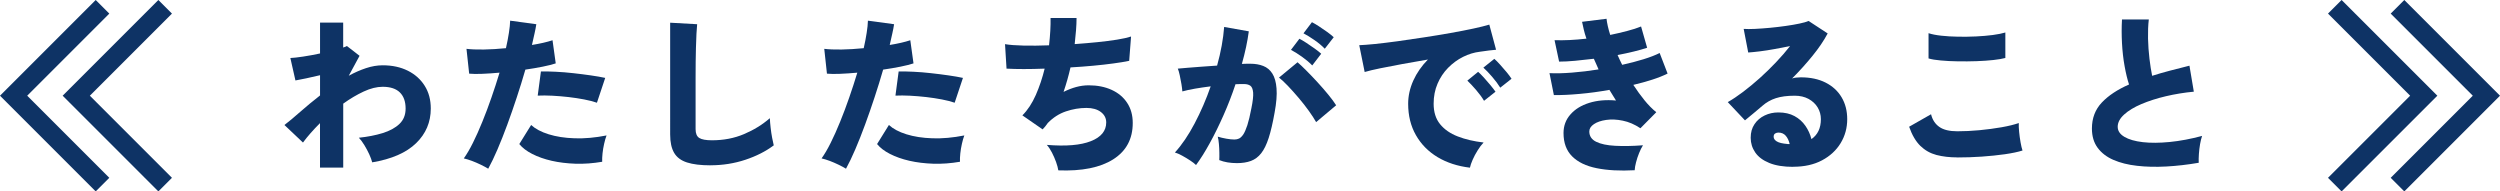
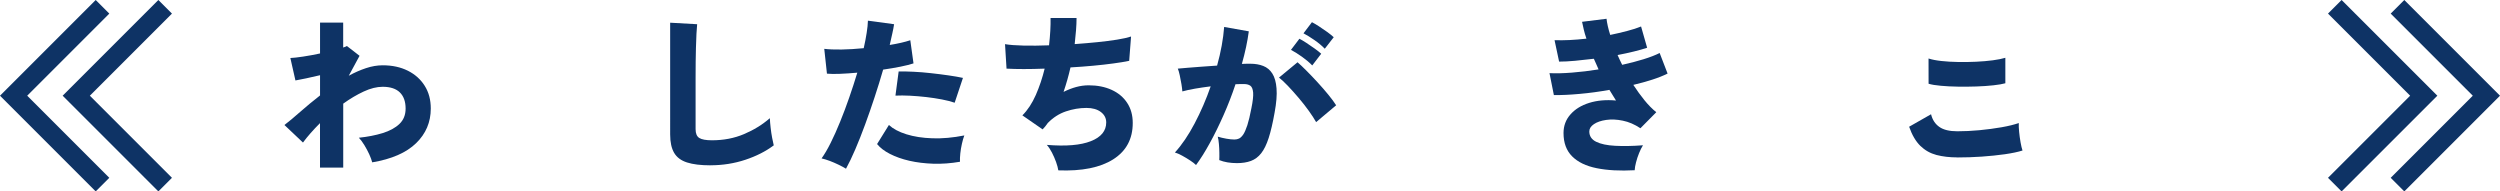
<svg xmlns="http://www.w3.org/2000/svg" id="_レイヤー_2" data-name="レイヤー 2" viewBox="0 0 577.03 44.18">
  <defs>
    <style>
      .cls-1 {
        fill: none;
        stroke: #0e3365;
        stroke-miterlimit: 10;
        stroke-width: 4.44px;
      }

      .cls-2 {
        isolation: isolate;
      }

      .cls-3 {
        fill: #0e3365;
      }
    </style>
  </defs>
  <g id="_レイヤー_1-2" data-name="レイヤー 1">
    <g class="cls-2">
      <path class="cls-3" d="M73.86,38.66v-10.24c-1.58,1.58-2.9,3.08-3.93,4.48l-4.28-4.05c.99-.75,2.19-1.75,3.6-3,1.42-1.25,2.95-2.52,4.62-3.82v-4.67c-1.12.26-2.18.5-3.19.72-1.01.22-1.84.38-2.49.49l-1.17-5.18c.7-.03,1.68-.14,2.94-.33,1.26-.19,2.56-.43,3.91-.72v-7.13h5.34v5.76c.42-.13.7-.25.86-.35l2.92,2.26-2.49,4.6c1.32-.73,2.65-1.31,3.97-1.75,1.32-.44,2.61-.66,3.86-.66,2.21,0,4.14.42,5.8,1.25,1.66.83,2.96,1.99,3.9,3.49.94,1.49,1.4,3.24,1.4,5.24,0,3.14-1.13,5.81-3.39,8s-5.63,3.67-10.13,4.42c-.13-.52-.36-1.14-.68-1.85-.33-.71-.7-1.42-1.13-2.12-.43-.7-.85-1.27-1.27-1.71,2.03-.21,3.86-.57,5.49-1.07,1.64-.51,2.93-1.21,3.88-2.12.95-.91,1.42-2.09,1.42-3.54,0-1.61-.44-2.85-1.32-3.72s-2.21-1.31-3.97-1.31c-1.35,0-2.81.36-4.38,1.09-1.57.73-3.15,1.66-4.73,2.8v14.76h-5.34Z" />
-       <path class="cls-3" d="M112.69,38.94c-.47-.29-1.04-.59-1.71-.92-.68-.33-1.36-.62-2.04-.88-.69-.26-1.32-.45-1.89-.58.67-.93,1.38-2.13,2.1-3.58.73-1.45,1.45-3.08,2.18-4.87.73-1.79,1.43-3.65,2.1-5.59s1.3-3.85,1.87-5.75c-1.43.13-2.76.22-3.99.27-1.23.05-2.24.04-3.02-.04l-.62-5.73c1.04.13,2.37.18,3.99.16,1.62-.03,3.33-.13,5.12-.31.29-1.27.51-2.45.68-3.53.17-1.08.27-2.02.29-2.82l6.04.82c-.1.68-.25,1.42-.43,2.22-.18.81-.38,1.66-.58,2.57,1.9-.31,3.48-.67,4.75-1.09l.74,5.34c-.78.26-1.79.51-3.02.76-1.23.25-2.56.47-3.99.68-.6,2.08-1.25,4.2-1.97,6.37-.71,2.17-1.45,4.28-2.2,6.33-.75,2.05-1.51,3.95-2.26,5.71-.75,1.75-1.47,3.24-2.14,4.46ZM138.98,37.34c-2.1.36-4.15.51-6.13.45-1.99-.07-3.83-.29-5.53-.68s-3.19-.92-4.48-1.58c-1.29-.66-2.28-1.42-2.98-2.28l2.73-4.4c.96.88,2.3,1.6,4.03,2.14,1.73.54,3.73.86,6.02.93,2.28.08,4.74-.14,7.36-.66-.21.55-.4,1.19-.56,1.93-.17.74-.29,1.48-.37,2.22-.08.74-.1,1.38-.08,1.93ZM137.78,23.71c-.83-.29-1.82-.54-2.96-.76-1.14-.22-2.35-.4-3.62-.55-1.27-.14-2.52-.25-3.74-.31-1.22-.06-2.34-.07-3.35-.02l.74-5.57c.96-.03,2.1,0,3.41.06,1.31.06,2.67.17,4.07.33,1.4.16,2.75.32,4.03.51,1.29.18,2.4.38,3.33.58l-1.91,5.73Z" />
      <path class="cls-3" d="M163.99,38.16c-2.23,0-4.04-.22-5.41-.66-1.38-.44-2.37-1.18-2.98-2.22-.61-1.04-.92-2.45-.92-4.25V5.24l6.23.35c-.05.47-.1,1.21-.16,2.24-.05,1.03-.09,2.11-.12,3.25-.03.96-.05,2.03-.06,3.19-.01,1.17-.02,2.45-.02,3.86v11.68c0,1.01.29,1.69.86,2.04.57.35,1.54.53,2.92.53,2.67,0,5.13-.47,7.38-1.42,2.25-.95,4.24-2.17,5.98-3.68.03.65.08,1.38.18,2.2.09.82.21,1.6.35,2.34.14.74.27,1.32.37,1.73-1.84,1.38-4.03,2.49-6.56,3.33-2.53.84-5.21,1.27-8.04,1.27Z" />
      <path class="cls-3" d="M195.27,38.94c-.47-.29-1.04-.59-1.71-.92-.68-.33-1.36-.62-2.04-.88-.69-.26-1.32-.45-1.89-.58.67-.93,1.38-2.13,2.1-3.58.73-1.45,1.45-3.08,2.18-4.87.73-1.79,1.43-3.65,2.1-5.59s1.3-3.85,1.87-5.75c-1.43.13-2.76.22-3.99.27-1.23.05-2.24.04-3.02-.04l-.62-5.73c1.04.13,2.37.18,3.99.16,1.62-.03,3.33-.13,5.12-.31.29-1.27.51-2.45.68-3.53.17-1.08.27-2.02.29-2.82l6.04.82c-.1.68-.25,1.42-.43,2.22-.18.81-.38,1.66-.58,2.57,1.9-.31,3.48-.67,4.75-1.09l.74,5.34c-.78.26-1.79.51-3.02.76-1.23.25-2.56.47-3.99.68-.6,2.08-1.25,4.2-1.97,6.37-.71,2.17-1.45,4.28-2.2,6.33-.75,2.05-1.51,3.95-2.26,5.71-.75,1.75-1.47,3.24-2.14,4.46ZM221.56,37.34c-2.1.36-4.15.51-6.13.45-1.99-.07-3.83-.29-5.53-.68s-3.19-.92-4.48-1.58c-1.29-.66-2.28-1.42-2.98-2.28l2.73-4.4c.96.88,2.3,1.6,4.03,2.14,1.73.54,3.73.86,6.02.93,2.28.08,4.74-.14,7.36-.66-.21.55-.4,1.19-.56,1.93-.17.74-.29,1.48-.37,2.22-.08.74-.1,1.38-.08,1.93ZM220.35,23.71c-.83-.29-1.82-.54-2.96-.76-1.14-.22-2.35-.4-3.62-.55-1.27-.14-2.52-.25-3.74-.31-1.22-.06-2.34-.07-3.35-.02l.74-5.57c.96-.03,2.1,0,3.41.06,1.31.06,2.67.17,4.07.33,1.4.16,2.75.32,4.03.51,1.29.18,2.4.38,3.33.58l-1.91,5.73Z" />
      <path class="cls-3" d="M244.27,39.32c-.08-.54-.25-1.18-.51-1.91-.26-.73-.58-1.45-.95-2.18-.38-.73-.77-1.32-1.19-1.79,4.41.36,7.8.08,10.17-.86,2.36-.93,3.54-2.38,3.54-4.32,0-.99-.42-1.79-1.25-2.42-.83-.62-1.93-.93-3.31-.93-1.61,0-3.19.27-4.75.8s-2.95,1.42-4.17,2.67c-.18.26-.38.52-.58.78-.21.26-.42.49-.62.7l-4.67-3.23c1.22-1.22,2.25-2.79,3.1-4.71.84-1.92,1.52-3.95,2.04-6.08-3.51.13-6.44.13-8.8,0l-.35-5.65c1.06.18,2.49.29,4.28.33,1.79.04,3.75.02,5.88-.06.13-1.14.23-2.26.29-3.35.06-1.09.08-2.08.06-2.96h6c0,.86-.04,1.8-.12,2.82-.08,1.03-.18,2.1-.31,3.21,1.82-.13,3.56-.28,5.24-.45s3.19-.36,4.54-.58c1.35-.22,2.43-.46,3.23-.72l-.43,5.61c-.99.21-2.19.41-3.62.6-1.43.2-2.99.37-4.69.53-1.7.16-3.45.29-5.24.39-.42,1.87-.95,3.75-1.6,5.65.99-.49,1.96-.87,2.92-1.13.96-.26,1.92-.39,2.88-.39,2,0,3.76.35,5.3,1.05,1.53.7,2.73,1.7,3.58,3,.86,1.3,1.29,2.84,1.29,4.64,0,3.69-1.5,6.48-4.5,8.39-3,1.91-7.23,2.76-12.68,2.55Z" />
      <path class="cls-3" d="M276.05,38.08c-.31-.31-.77-.66-1.36-1.05s-1.21-.76-1.85-1.11c-.64-.35-1.19-.59-1.66-.72,1.61-1.76,3.13-4,4.56-6.72,1.43-2.71,2.66-5.56,3.7-8.55-1.25.16-2.45.33-3.6.53-1.15.2-2.13.41-2.94.64-.03-.44-.1-1.01-.21-1.69-.12-.69-.25-1.36-.39-2.03-.14-.66-.29-1.17-.45-1.54.57-.05,1.34-.12,2.3-.2.96-.08,2.03-.16,3.21-.25,1.18-.09,2.37-.17,3.56-.25.44-1.58.8-3.13,1.07-4.63.27-1.51.46-2.93.56-4.29l5.69,1.01c-.31,2.34-.84,4.84-1.6,7.52.42-.03.79-.04,1.11-.04h.88c1.09,0,2.07.17,2.94.51.87.34,1.57.92,2.1,1.75.53.83.86,1.98.97,3.45.12,1.47-.03,3.33-.45,5.59-.42,2.36-.87,4.3-1.36,5.82-.49,1.52-1.07,2.7-1.73,3.54s-1.45,1.43-2.36,1.77c-.91.34-1.99.51-3.23.51-1.56,0-2.92-.23-4.09-.7.03-.49.03-1.07.02-1.73s-.04-1.32-.1-1.99-.14-1.23-.27-1.69c.6.18,1.26.34,1.99.47.73.13,1.35.19,1.87.19.39,0,.75-.08,1.07-.23.32-.16.64-.47.96-.93.31-.47.62-1.18.94-2.14.31-.96.62-2.26.93-3.89.34-1.64.47-2.85.41-3.64-.07-.79-.28-1.32-.64-1.58-.37-.26-.85-.39-1.44-.39h-.9c-.34,0-.7.01-1.09.04-.81,2.42-1.72,4.79-2.75,7.11-1.03,2.32-2.08,4.48-3.18,6.47-1.09,1.99-2.15,3.68-3.19,5.08ZM303.78,28.19c-.39-.7-.94-1.55-1.65-2.55-.71-1-1.51-2.01-2.38-3.04-.87-1.03-1.71-1.96-2.51-2.8-.81-.84-1.48-1.47-2.03-1.89l4.28-3.54c.55.47,1.23,1.12,2.06,1.95s1.69,1.73,2.57,2.69c.88.96,1.71,1.91,2.47,2.84s1.37,1.75,1.81,2.45l-4.63,3.89ZM302.88,15.1c-.65-.67-1.44-1.34-2.38-2.01s-1.78-1.19-2.53-1.58l1.95-2.57c.41.21.95.53,1.6.95.65.43,1.29.87,1.93,1.32.63.46,1.13.85,1.5,1.19l-2.06,2.69ZM305.77,11.24c-.65-.67-1.44-1.34-2.38-1.99-.94-.65-1.78-1.17-2.53-1.56l1.95-2.57c.41.21.95.52,1.6.94s1.29.86,1.93,1.32c.64.47,1.14.87,1.5,1.21l-2.06,2.65Z" />
-       <path class="cls-3" d="M339.27,38.7c-2.83-.34-5.32-1.15-7.46-2.43-2.14-1.29-3.81-2.98-5-5.08-1.2-2.1-1.79-4.52-1.79-7.24,0-1.82.4-3.6,1.19-5.36.79-1.75,1.92-3.37,3.37-4.85-2,.34-3.95.68-5.86,1.03-1.91.35-3.62.68-5.14.99-1.52.31-2.72.6-3.6.86l-1.25-6.19c.83-.03,2.02-.12,3.56-.27,1.54-.16,3.3-.37,5.28-.64,1.97-.27,4.02-.57,6.13-.9,2.12-.32,4.16-.66,6.13-1.01,1.97-.35,3.74-.69,5.3-1.03,1.56-.34,2.77-.64,3.62-.9l1.56,5.8c-.44.03-.98.08-1.62.17-.64.09-1.34.19-2.12.29-1.32.16-2.62.55-3.89,1.19-1.27.64-2.42,1.48-3.45,2.53-1.03,1.05-1.84,2.27-2.43,3.66-.6,1.39-.9,2.93-.9,4.62,0,1.92.49,3.49,1.48,4.71.99,1.22,2.35,2.17,4.09,2.84,1.74.68,3.73,1.14,5.96,1.4-.47.49-.93,1.1-1.38,1.83-.46.73-.84,1.45-1.15,2.16s-.52,1.32-.62,1.81ZM342.54,23.28c-.49-.83-1.11-1.67-1.85-2.53-.74-.86-1.41-1.57-2.01-2.14l2.49-2.03c.36.31.8.75,1.32,1.32s1.03,1.16,1.52,1.75c.49.6.88,1.1,1.17,1.52l-2.65,2.1ZM346.28,20.24c-.49-.8-1.12-1.64-1.87-2.51-.75-.87-1.43-1.58-2.03-2.12l2.53-2.03c.36.31.8.75,1.32,1.33s1.03,1.16,1.52,1.75c.49.6.87,1.1,1.13,1.52l-2.61,2.06Z" />
      <path class="cls-3" d="M377.32,39.29c-3.4.18-6.33.03-8.78-.47-2.45-.49-4.34-1.4-5.67-2.73s-1.99-3.12-1.99-5.38c0-1.66.53-3.1,1.6-4.3,1.06-1.21,2.51-2.1,4.34-2.67,1.83-.57,3.89-.75,6.17-.54-.26-.42-.51-.82-.76-1.23s-.5-.81-.76-1.23c-2.31.42-4.6.73-6.86.93-2.26.21-4.25.3-5.96.27l-1.01-5.06c1.45.08,3.18.04,5.18-.12,2-.16,4.05-.4,6.15-.74-.18-.42-.36-.82-.54-1.23-.18-.4-.36-.81-.55-1.23-1.51.18-2.95.34-4.34.47-1.39.13-2.62.19-3.68.19l-1.05-4.95c2.16.08,4.61-.04,7.36-.35-.26-.75-.47-1.46-.62-2.12-.16-.66-.29-1.25-.39-1.77l5.65-.7c.05.49.15,1.06.29,1.69.14.64.33,1.32.56,2.04,1.38-.29,2.69-.59,3.93-.92,1.25-.32,2.31-.67,3.19-1.03l1.4,4.91c-.86.29-1.87.57-3.04.86-1.17.29-2.43.56-3.78.82.16.36.32.74.51,1.13.18.39.36.77.55,1.13,1.77-.39,3.41-.82,4.93-1.29,1.52-.47,2.76-.95,3.72-1.44l1.83,4.75c-.99.49-2.16.96-3.53,1.4-1.36.44-2.82.84-4.38,1.21.83,1.27,1.69,2.45,2.57,3.54.88,1.09,1.79,2.01,2.73,2.77l-3.66,3.7c-1.32-.88-2.68-1.47-4.07-1.75-1.39-.29-2.67-.34-3.84-.17-1.17.17-2.11.49-2.82.97s-1.07,1.04-1.07,1.69c0,1.06.53,1.86,1.58,2.38s2.51.83,4.38.93c1.87.1,4.01.07,6.43-.12-.31.49-.61,1.1-.9,1.81-.29.71-.52,1.42-.7,2.12s-.29,1.3-.31,1.79Z" />
-       <path class="cls-3" d="M413.89,38.51c-2.23,0-4.08-.3-5.53-.9-1.46-.6-2.53-1.4-3.23-2.42s-1.05-2.14-1.05-3.39.29-2.27.88-3.14c.58-.87,1.36-1.54,2.34-2.01.97-.47,2.03-.7,3.17-.7,1.45,0,2.69.28,3.72.84,1.03.56,1.86,1.3,2.51,2.24.65.93,1.12,1.96,1.4,3.08,1.45-1.01,2.18-2.54,2.18-4.6,0-.99-.25-1.89-.74-2.71-.49-.82-1.2-1.47-2.1-1.97-.91-.49-1.97-.74-3.19-.74-1.74,0-3.19.19-4.36.57-1.17.38-2.21.97-3.12,1.77-.49.42-1.12.94-1.87,1.58-.75.64-1.47,1.23-2.14,1.77l-3.97-4.21c1.09-.62,2.27-1.41,3.53-2.36,1.26-.95,2.54-2.01,3.84-3.17,1.3-1.17,2.54-2.38,3.74-3.64,1.19-1.26,2.29-2.51,3.27-3.76-1.17.23-2.36.46-3.56.68s-2.34.4-3.41.53c-1.06.13-1.96.22-2.69.27l-1.05-5.45c.67.05,1.54.05,2.61,0s2.21-.14,3.45-.25c1.23-.12,2.45-.26,3.64-.43s2.26-.35,3.19-.55c.93-.19,1.64-.4,2.1-.6l4.4,2.88c-.88,1.66-2.05,3.39-3.51,5.18-1.45,1.79-3.03,3.53-4.71,5.22.29-.1.6-.18.95-.21.35-.04.71-.06,1.07-.06,2.21,0,4.11.4,5.71,1.21,1.6.81,2.83,1.93,3.7,3.39.87,1.46,1.3,3.14,1.3,5.06,0,2.03-.51,3.87-1.52,5.53s-2.45,2.99-4.3,3.97c-1.86.99-4.07,1.48-6.64,1.48ZM412.61,33.25h.47c-.18-.78-.48-1.42-.9-1.91s-.99-.74-1.71-.74c-.26,0-.51.07-.74.21-.23.14-.35.4-.35.76,0,.42.24.77.72,1.07.48.3,1.32.5,2.51.6Z" />
-       <path class="cls-3" d="M451.79,36.33c-1.79,0-3.4-.19-4.83-.56-1.43-.38-2.67-1.08-3.72-2.1-1.05-1.03-1.92-2.5-2.59-4.42l5.06-2.88c.31,1.27.95,2.25,1.91,2.92.96.68,2.35,1.01,4.17,1.01,1.61,0,3.31-.08,5.1-.25,1.79-.17,3.49-.4,5.1-.68s2.93-.61,3.97-.97c-.03.54,0,1.23.08,2.04.08.82.19,1.62.33,2.41.14.79.29,1.42.45,1.89-1.07.34-2.43.62-4.09.86-1.66.23-3.44.42-5.34.55-1.9.13-3.77.19-5.61.19ZM445.13,13.5v-5.84c.78.26,1.77.45,2.96.58,1.19.13,2.49.21,3.88.23,1.39.03,2.77,0,4.15-.06,1.38-.06,2.65-.18,3.84-.33,1.18-.16,2.15-.35,2.9-.58v5.88c-.65.18-1.57.34-2.75.47-1.18.13-2.48.22-3.9.27s-2.84.06-4.28.04-2.76-.09-3.95-.2c-1.2-.1-2.14-.26-2.84-.47Z" />
-       <path class="cls-3" d="M507.49,37.57c-2.57.44-5.06.73-7.48.86s-4.66.08-6.74-.16c-2.08-.23-3.9-.69-5.45-1.36-1.56-.67-2.78-1.61-3.66-2.8-.88-1.19-1.32-2.67-1.32-4.44,0-2.39.76-4.39,2.28-6,1.52-1.61,3.62-3,6.29-4.17-.39-1.17-.73-2.58-1.03-4.25-.3-1.66-.5-3.43-.6-5.3-.1-1.87-.1-3.69,0-5.45h6.19c-.16,1.35-.21,2.82-.18,4.4.04,1.58.15,3.14.33,4.65.18,1.52.39,2.84.62,3.95,1.3-.42,2.67-.81,4.11-1.19,1.44-.38,2.94-.76,4.5-1.15l1.01,6c-2.21.21-4.36.56-6.45,1.05-2.09.49-3.97,1.1-5.65,1.81-1.67.71-3.01,1.52-3.99,2.42-.99.9-1.48,1.84-1.48,2.82,0,.93.51,1.71,1.54,2.32,1.03.61,2.44,1.02,4.25,1.23,1.8.21,3.88.19,6.23-.04,2.35-.23,4.84-.7,7.46-1.4-.18.52-.34,1.16-.47,1.91-.13.75-.22,1.51-.27,2.26-.05.75-.07,1.43-.04,2.03Z" />
+       <path class="cls-3" d="M451.79,36.33c-1.79,0-3.4-.19-4.83-.56-1.43-.38-2.67-1.08-3.72-2.1-1.05-1.03-1.92-2.5-2.59-4.42l5.06-2.88c.31,1.27.95,2.25,1.91,2.92.96.68,2.35,1.01,4.17,1.01,1.61,0,3.31-.08,5.1-.25,1.79-.17,3.49-.4,5.1-.68s2.93-.61,3.97-.97c-.03.54,0,1.23.08,2.04.08.82.19,1.62.33,2.41.14.79.29,1.42.45,1.89-1.07.34-2.43.62-4.09.86-1.66.23-3.44.42-5.34.55-1.9.13-3.77.19-5.61.19ZM445.13,13.5c.78.26,1.77.45,2.96.58,1.19.13,2.49.21,3.88.23,1.39.03,2.77,0,4.15-.06,1.38-.06,2.65-.18,3.84-.33,1.18-.16,2.15-.35,2.9-.58v5.88c-.65.18-1.57.34-2.75.47-1.18.13-2.48.22-3.9.27s-2.84.06-4.28.04-2.76-.09-3.95-.2c-1.2-.1-2.14-.26-2.84-.47Z" />
    </g>
    <polyline class="cls-1" points="538.9 1.57 559.43 22.09 538.9 42.61" />
    <polyline class="cls-1" points="553.37 1.57 573.89 22.09 553.37 42.61" />
    <polyline class="cls-1" points="38.12 1.57 17.6 22.09 38.12 42.61" />
    <polyline class="cls-1" points="23.66 1.57 3.14 22.09 23.66 42.61" />
  </g>
</svg>